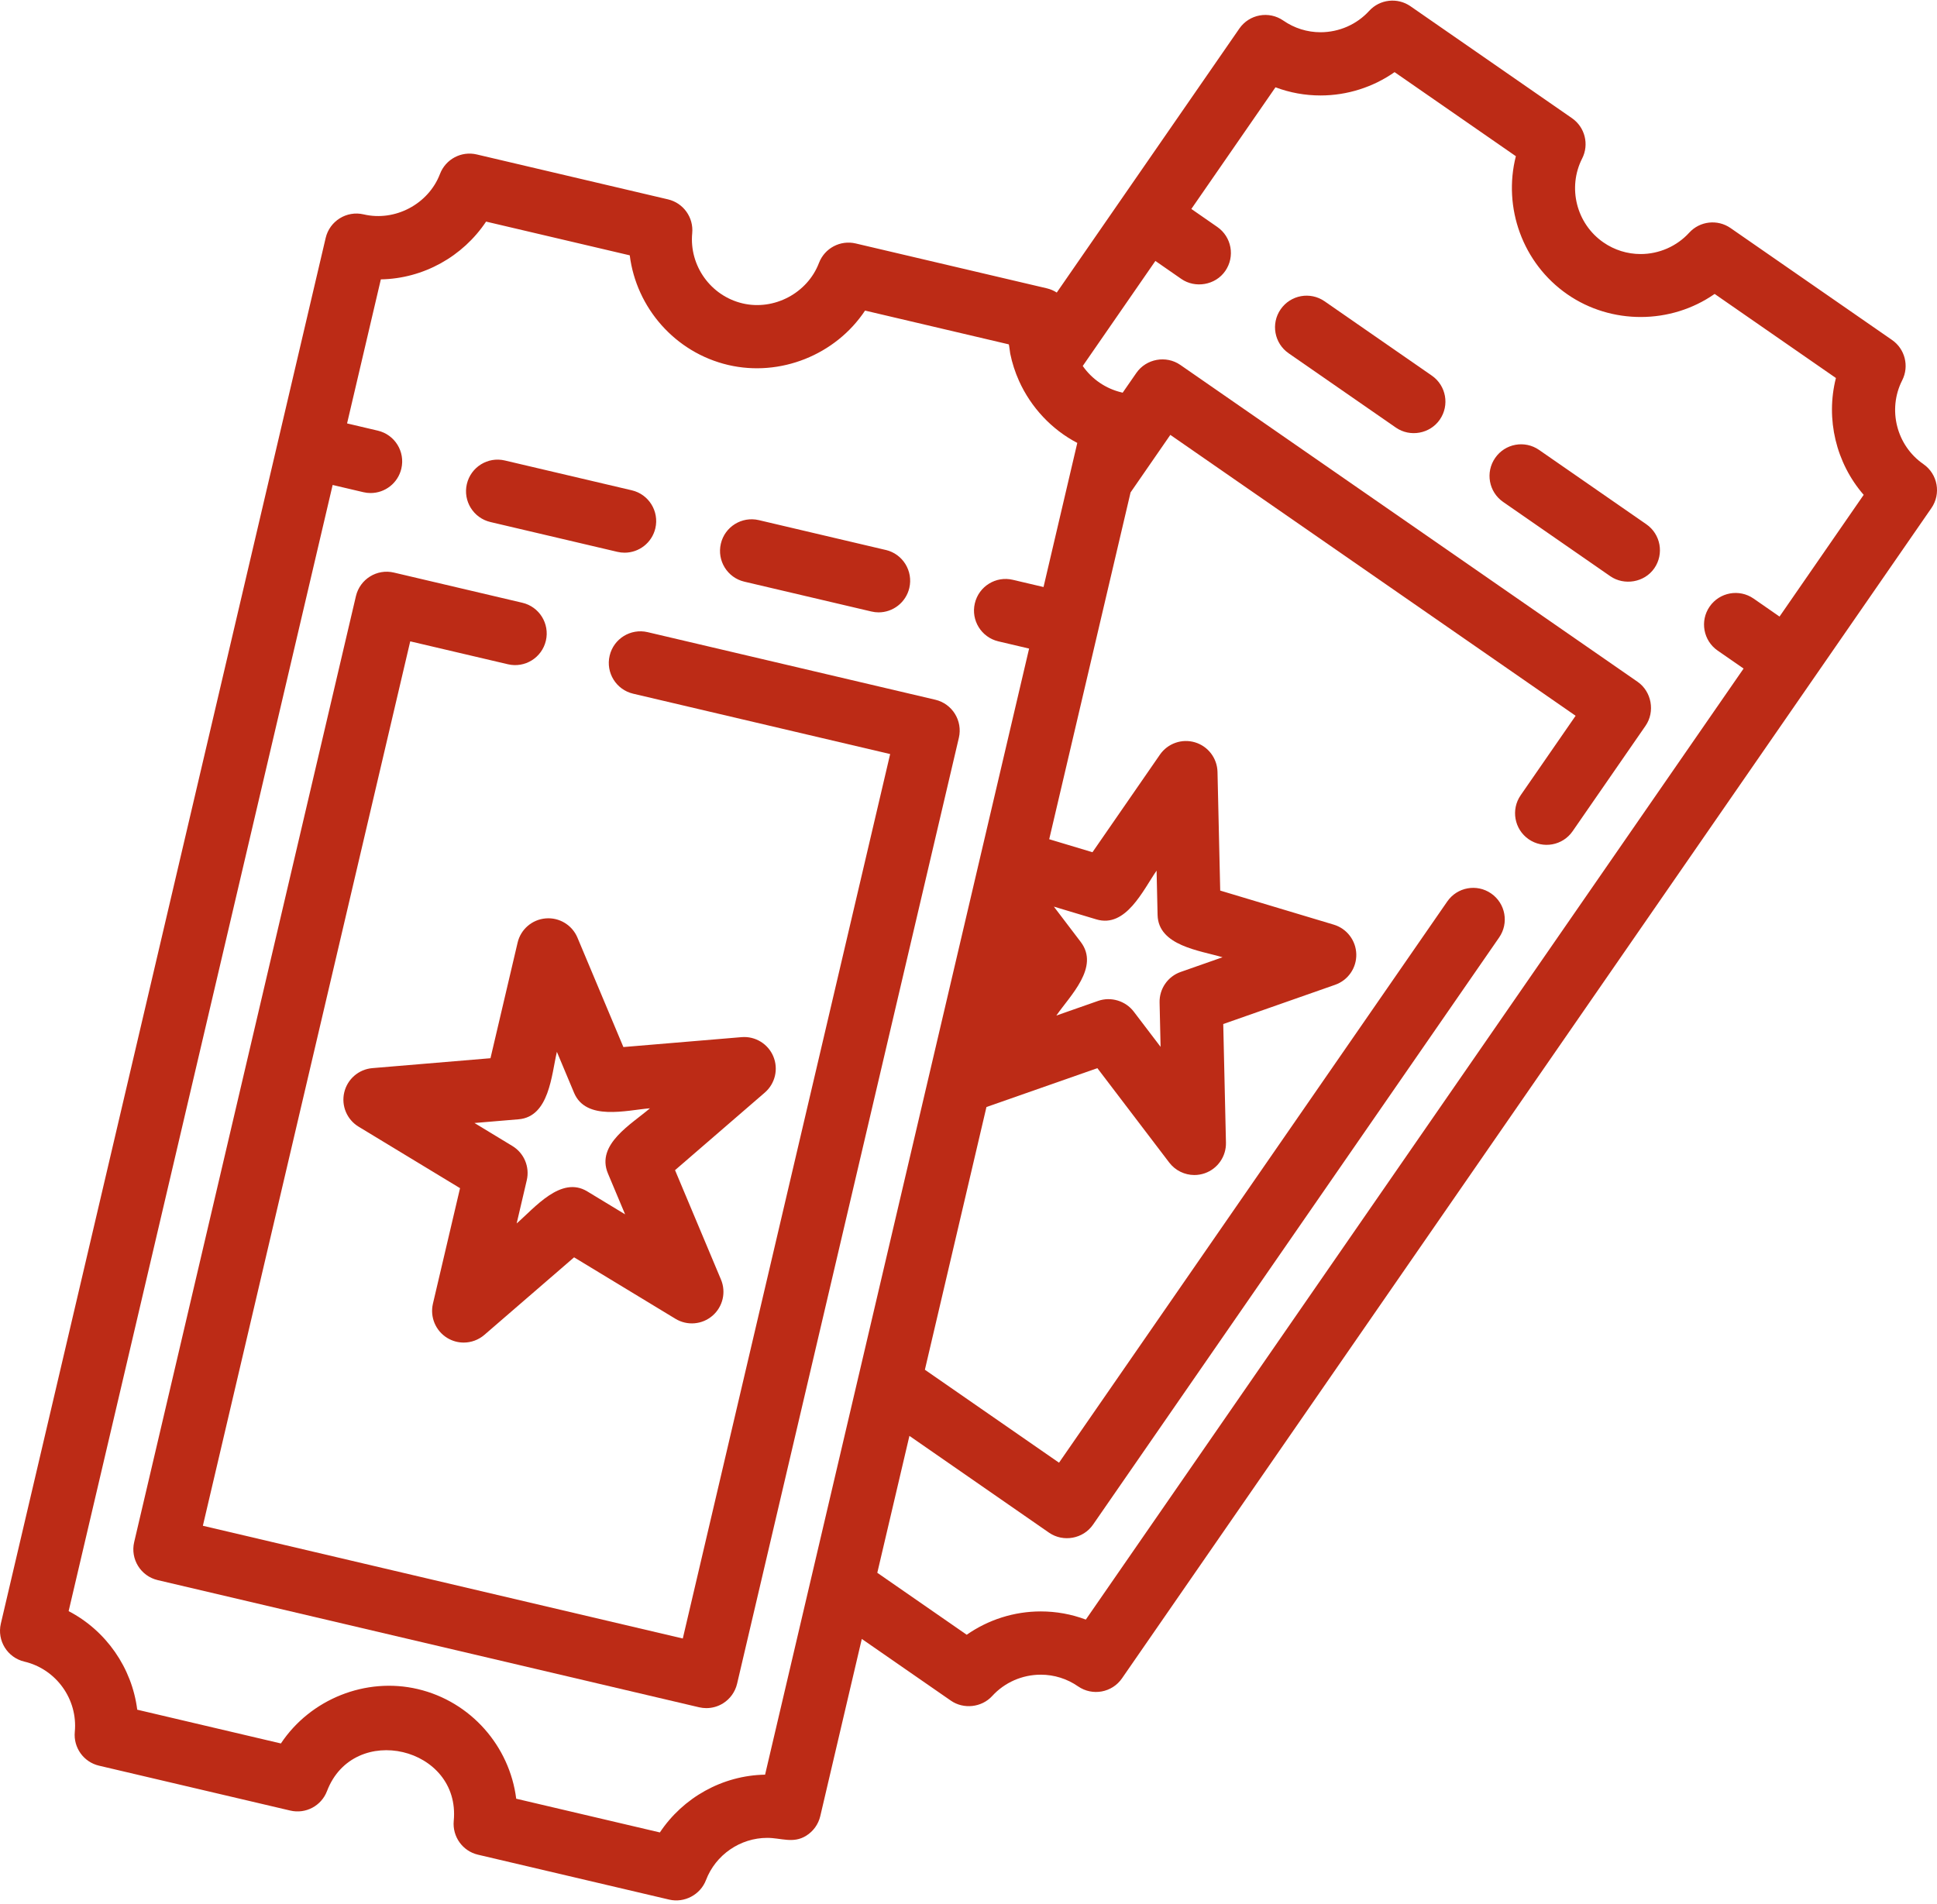
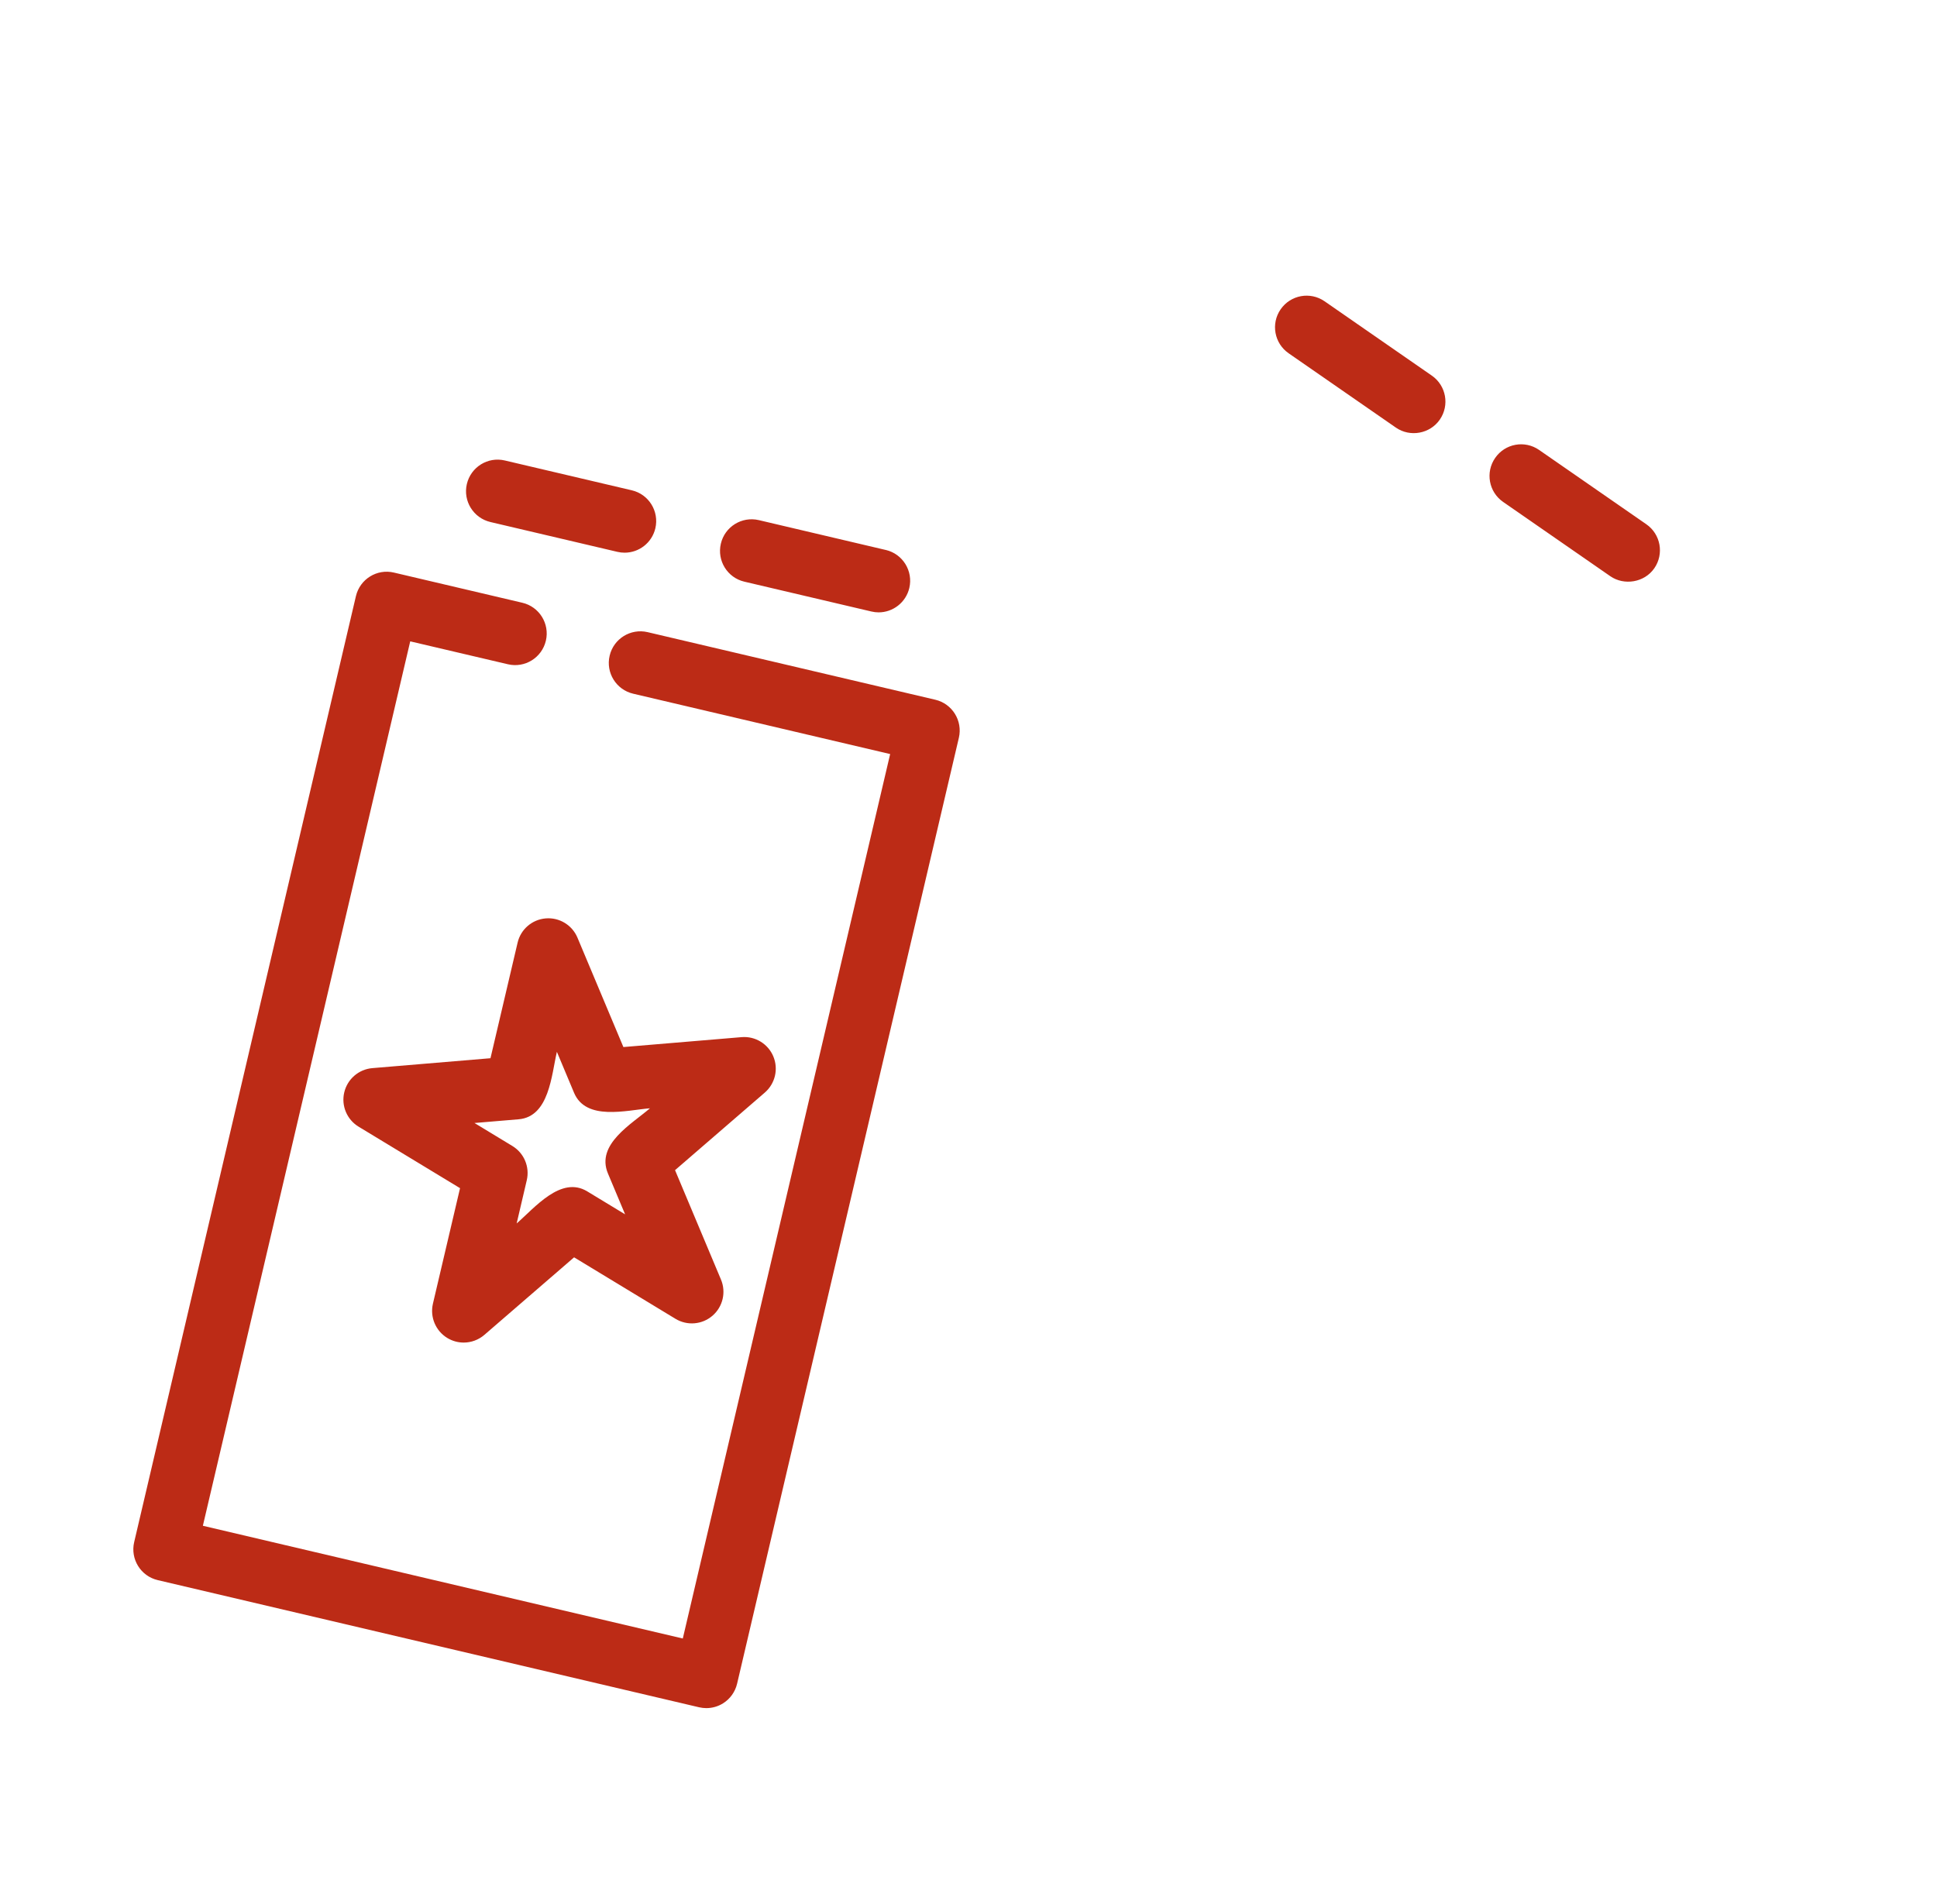
<svg xmlns="http://www.w3.org/2000/svg" width="60" height="59" viewBox="0 0 60 59">
  <g fill="none" fill-rule="evenodd">
    <g fill="#BC2B16" fill-rule="nonzero">
      <g>
        <path d="M44.352 11.638L41.03 9.335c-.444-.308-1.053-.197-1.361.248-.308.445-.197 1.055.248 1.363l3.322 2.303c.44.304 1.056.192 1.36-.248.308-.445.197-1.055-.247-1.363zM50.996 16.243l-3.322-2.303c-.444-.308-1.053-.197-1.36.248-.309.445-.198 1.055.246 1.363l3.322 2.303c.424.293 1.053.199 1.362-.248.307-.445.197-1.055-.248-1.363zM19.57 15.191l-3.933-.924c-.526-.124-1.052.203-1.176.73-.123.526.203 1.053.73 1.177l3.933.924c.075.018.15.026.224.026.444 0 .846-.304.952-.756.123-.526-.203-1.054-.73-1.177zM27.438 17.04l-3.933-.925c-.526-.123-1.053.203-1.176.73-.124.527.203 1.054.728 1.177l3.934.924c.075.018.15.027.225.027.443 0 .845-.305.951-.756.123-.527-.203-1.054-.729-1.178zM28.972 21.68l-8.912-2.094c-.526-.123-1.053.203-1.176.73-.124.527.203 1.054.729 1.177l7.96 1.87-6.423 27.403-14.866-3.493 6.423-27.402 3.026.71c.526.124 1.052-.203 1.176-.73.123-.526-.203-1.053-.73-1.176l-3.978-.935c-.525-.124-1.052.203-1.176.73L4.156 47.78c-.123.526.203 1.053.729 1.177l16.77 3.94c.074.017.15.026.224.026.181 0 .36-.05.516-.147.22-.137.377-.356.437-.609l6.87-29.31c.122-.526-.204-1.053-.73-1.177z" transform="translate(-1132 -2856) translate(1132 2856)" />
        <path d="M23.954 32.73c-.164-.39-.561-.632-.984-.596l-3.66.307-1.423-3.39c-.164-.391-.562-.632-.984-.596-.422.035-.774.339-.87.752l-.84 3.58-3.66.307c-.422.036-.773.34-.87.753-.097.413.083.841.445 1.061l3.142 1.905-.84 3.58c-.096.414.084.842.446 1.062.157.095.332.142.507.142.23 0 .457-.081.64-.238l2.78-2.403 3.141 1.905c.363.22.825.181 1.146-.096.321-.277.427-.73.263-1.12l-1.423-3.39 2.78-2.403c.322-.278.428-.73.264-1.122zm-5.123 3.627l.532 1.267-1.174-.712c-.813-.493-1.629.513-2.185.994l.313-1.338c.097-.413-.083-.842-.445-1.061l-1.175-.713 1.368-.115c.95-.08 1.017-1.375 1.185-2.09l.531 1.267c.37.882 1.62.543 2.352.482-.564.488-1.681 1.114-1.302 2.019z" transform="translate(-1132 -2856) translate(1132 2856)" />
-         <path d="M59.579 14.38c-.834-.577-1.116-1.694-.657-2.597.222-.437.088-.971-.315-1.25l-5.003-3.468c-.403-.279-.95-.217-1.28.145-.383.42-.932.661-1.504.661-.414 0-.813-.125-1.155-.362-.834-.578-1.116-1.695-.657-2.598.222-.437.088-.97-.315-1.25L43.69.193c-.403-.279-.95-.217-1.28.145-.383.42-.931.66-1.504.661-.413 0-.813-.125-1.155-.362-.444-.308-1.053-.197-1.361.247l-5.656 8.18c-.091-.059-.193-.103-.304-.13l-5.924-1.391c-.477-.112-.963.146-1.138.604-.357.936-1.392 1.482-2.365 1.253-.987-.232-1.658-1.167-1.561-2.176.046-.488-.274-.935-.75-1.047l-5.925-1.392c-.477-.112-.963.146-1.138.604-.357.935-1.393 1.482-2.365 1.253-.525-.123-1.052.203-1.176.73l-1.466 6.256L.026 50.305c-.123.526.203 1.053.729 1.177.987.232 1.658 1.168 1.562 2.176-.047.488.273.936.75 1.048l5.924 1.391c.478.113.963-.145 1.138-.603.823-2.157 4.146-1.368 3.926.922-.046.488.274.936.75 1.048l5.925 1.392c.471.11.965-.152 1.138-.604.298-.783 1.06-1.309 1.897-1.309.432 0 .803.185 1.207-.066.22-.137.378-.356.437-.609l1.286-5.489 2.76 1.913c.389.27.95.216 1.28-.145.383-.42.93-.66 1.503-.66.414 0 .814.125 1.156.362.444.307 1.053.196 1.36-.248l25.072-36.258c.308-.444.197-1.055-.247-1.363zM26.593 42.641l-1.475 6.291-1.419 6.053c-1.321.022-2.542.712-3.259 1.79l-4.45-1.045c-.204-1.624-1.403-3.01-3.05-3.397-1.607-.378-3.324.309-4.239 1.685l-4.45-1.046c-.164-1.301-.966-2.45-2.125-3.054l8.178-34.892.953.224c.075.018.15.026.224.026.444 0 .845-.305.951-.756.124-.527-.203-1.054-.729-1.177l-.952-.224 1.046-4.463c1.322-.023 2.542-.712 3.26-1.79l4.45 1.045c.204 1.624 1.403 3.01 3.049 3.397 1.608.377 3.325-.309 4.24-1.685l4.45 1.046c.012.003.04.257.046.285.058.288.152.579.274.85.368.816 1.01 1.506 1.804 1.919l-1.046 4.465-.953-.224c-.524-.124-1.052.203-1.175.73-.124.526.203 1.053.729 1.177l.952.224-1.556 6.638-.17.726-1.142 4.873-2.416 10.309zm28.53-23.537l-.804-.558c-.445-.308-1.054-.197-1.362.248-.307.444-.196 1.055.248 1.363l.804.557L33.634 50.18c-.444-.167-.915-.253-1.396-.253-.826 0-1.627.257-2.293.723l-2.77-1.92.995-4.242 4.326 3c.44.303 1.057.191 1.361-.249l12.58-18.193c.308-.445.198-1.055-.247-1.363-.444-.308-1.053-.197-1.36.248L32.804 45.319l-4.155-2.88 1.907-8.14 3.436-1.204 2.226 2.925c.189.248.48.386.779.386.108 0 .217-.018.323-.055.4-.14.664-.523.655-.947l-.084-3.676 3.466-1.216c.4-.14.665-.522.655-.947-.01-.424-.291-.794-.697-.916l-3.518-1.056-.084-3.677c-.01-.424-.291-.794-.697-.916-.406-.121-.844.032-1.086.381l-2.09 3.024-1.34-.403 2.52-10.745 1.232-1.783 12.554 8.703-1.702 2.462c-.307.445-.197 1.055.247 1.363.445.308 1.054.197 1.362-.248l2.259-3.267c.302-.438.188-1.061-.247-1.363l-14.164-9.818c-.44-.304-1.057-.191-1.361.248l-.425.614-.034-.01c-.483-.114-.911-.404-1.196-.81l-.006-.009 2.25-3.254.804.558c.427.296 1.054.197 1.361-.248.308-.445.197-1.055-.247-1.363l-.804-.558 2.606-3.769c.444.167.915.253 1.396.253.826 0 1.627-.257 2.293-.723l3.757 2.605c-.404 1.586.204 3.315 1.595 4.279 1.36.942 3.206.936 4.562-.012l3.757 2.605c-.323 1.27.003 2.633.86 3.62l-2.607 3.772zM35.95 32.435l-.832-1.093c-.254-.333-.707-.47-1.102-.331l-1.295.454c.426-.617 1.35-1.498.755-2.281l-.832-1.094 1.315.395c.917.276 1.446-.902 1.867-1.51l.031 1.374c.022.955 1.308 1.1 2.012 1.31l-1.296.455c-.4.14-.664.522-.654.947l.031 1.374z" transform="translate(-1132 -2856) translate(1132 2856)" />
      </g>
    </g>
  </g>
</svg>